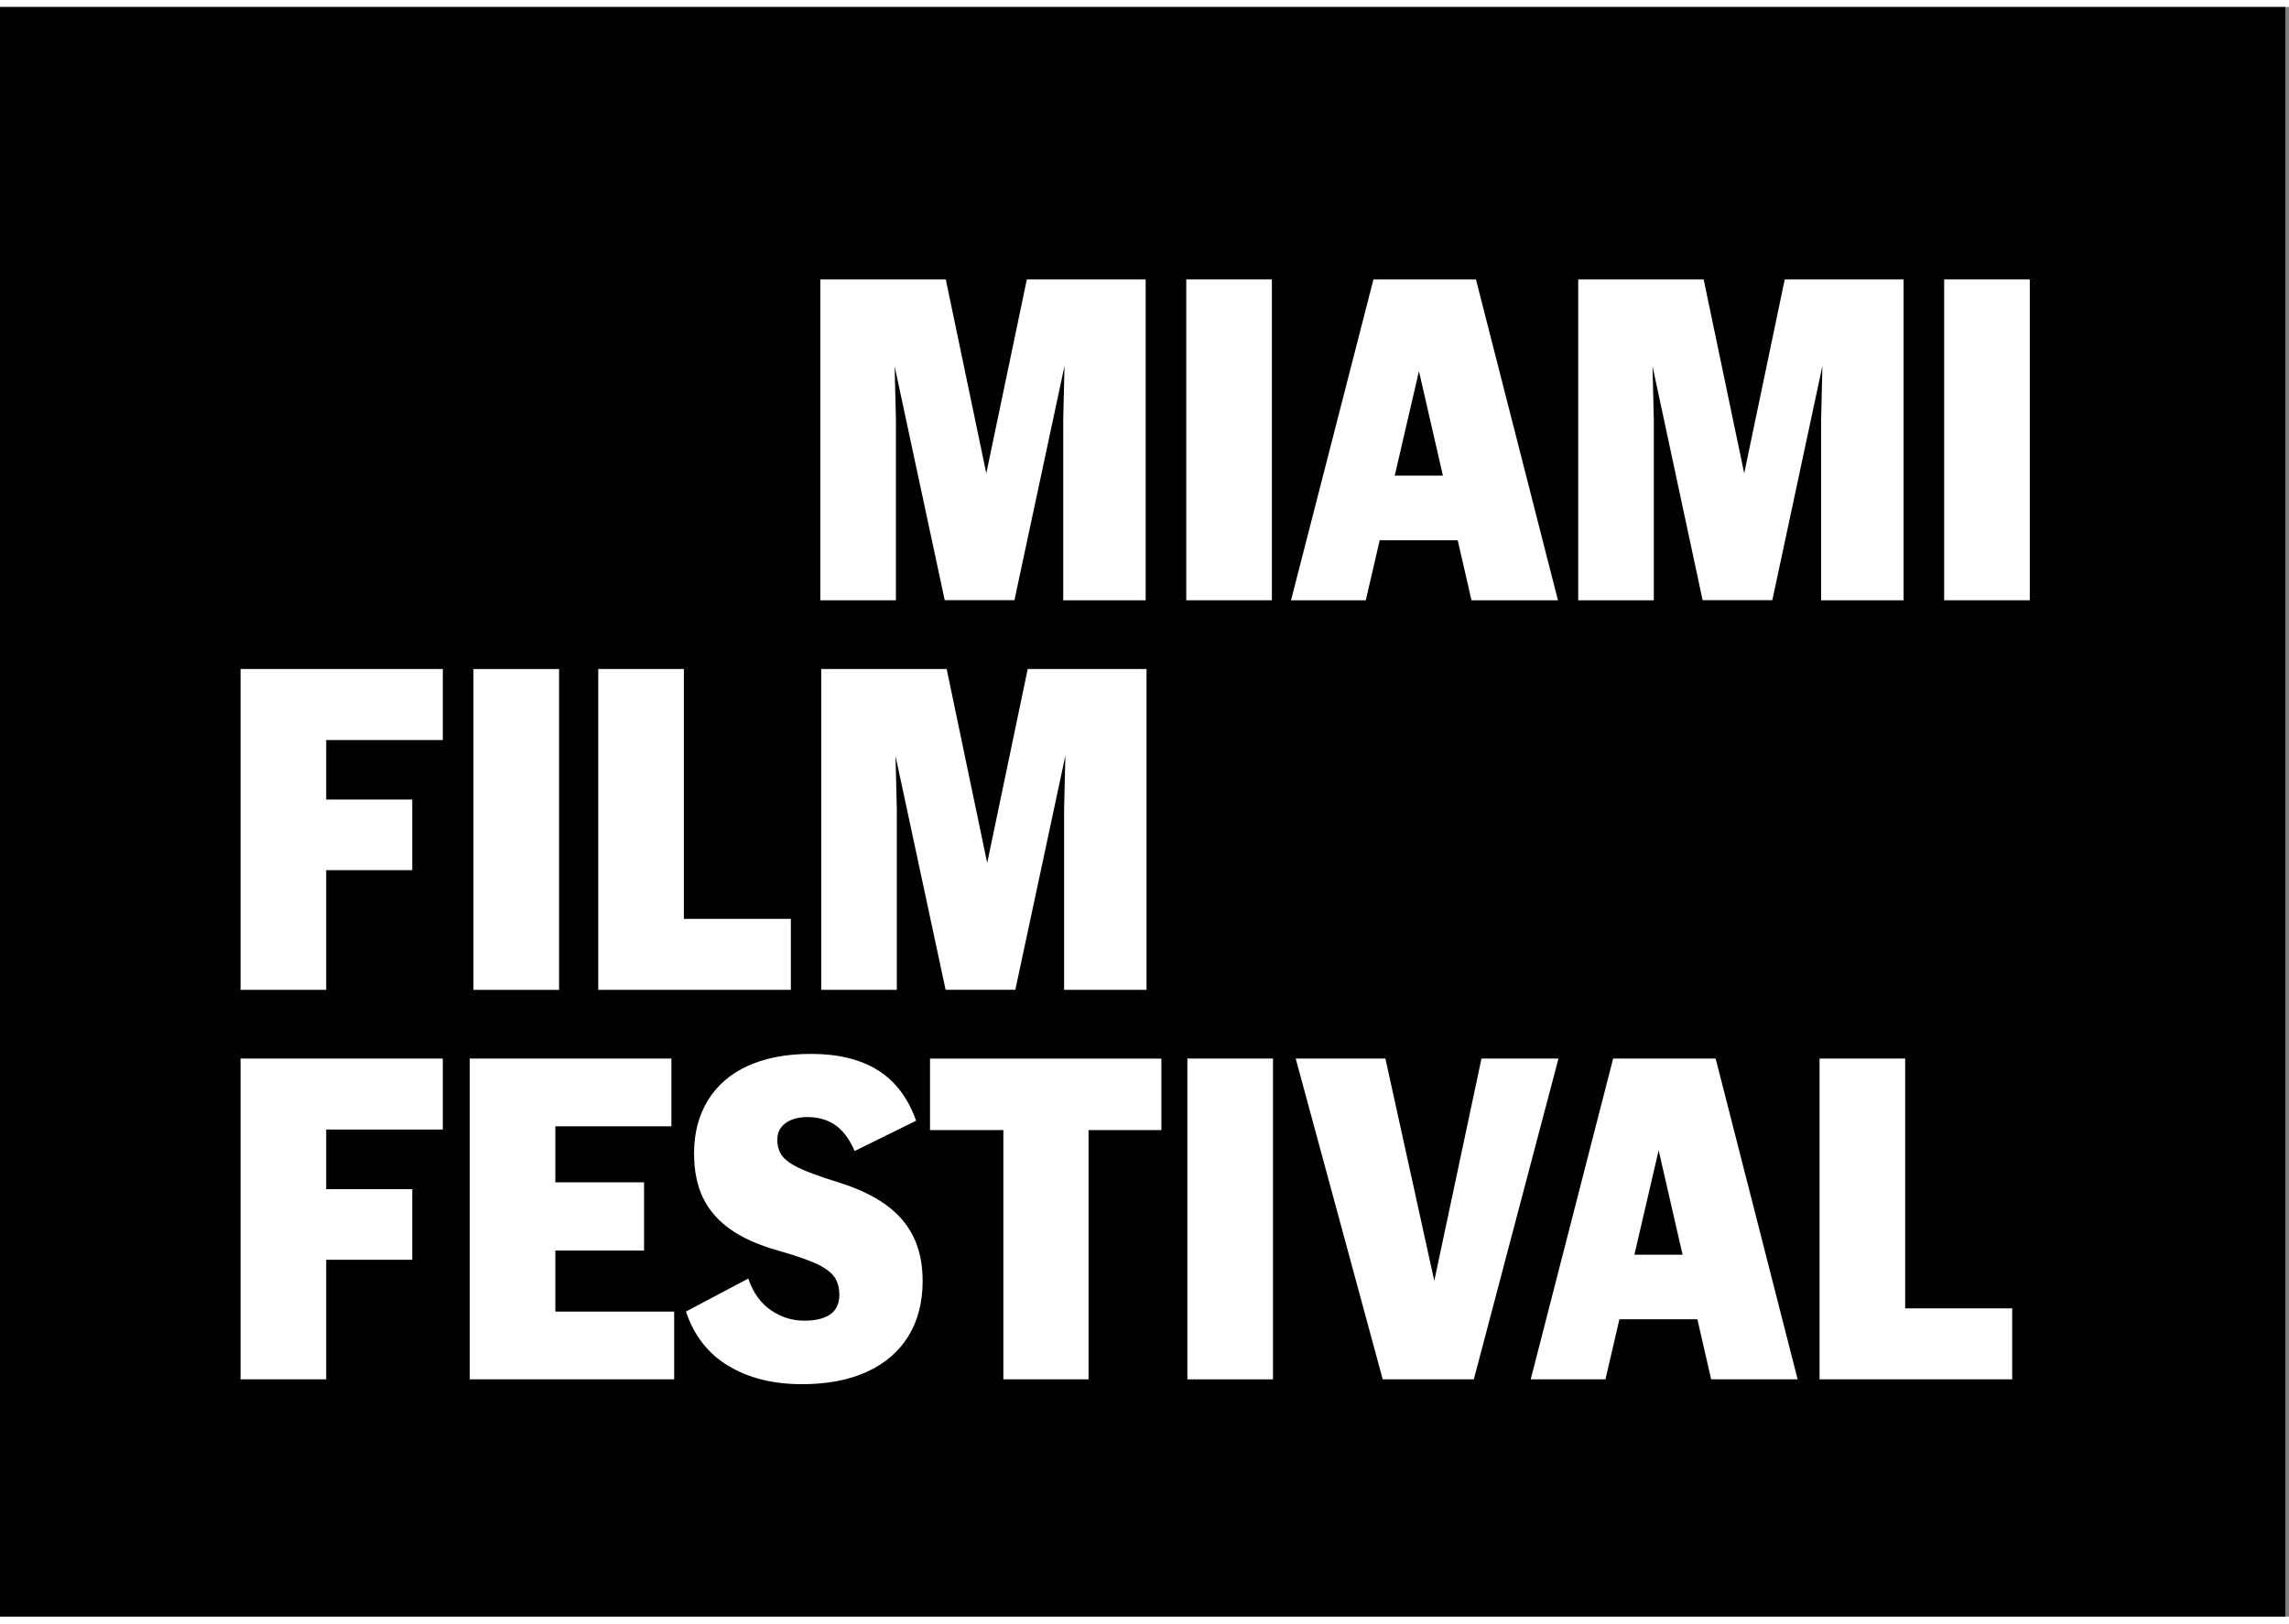
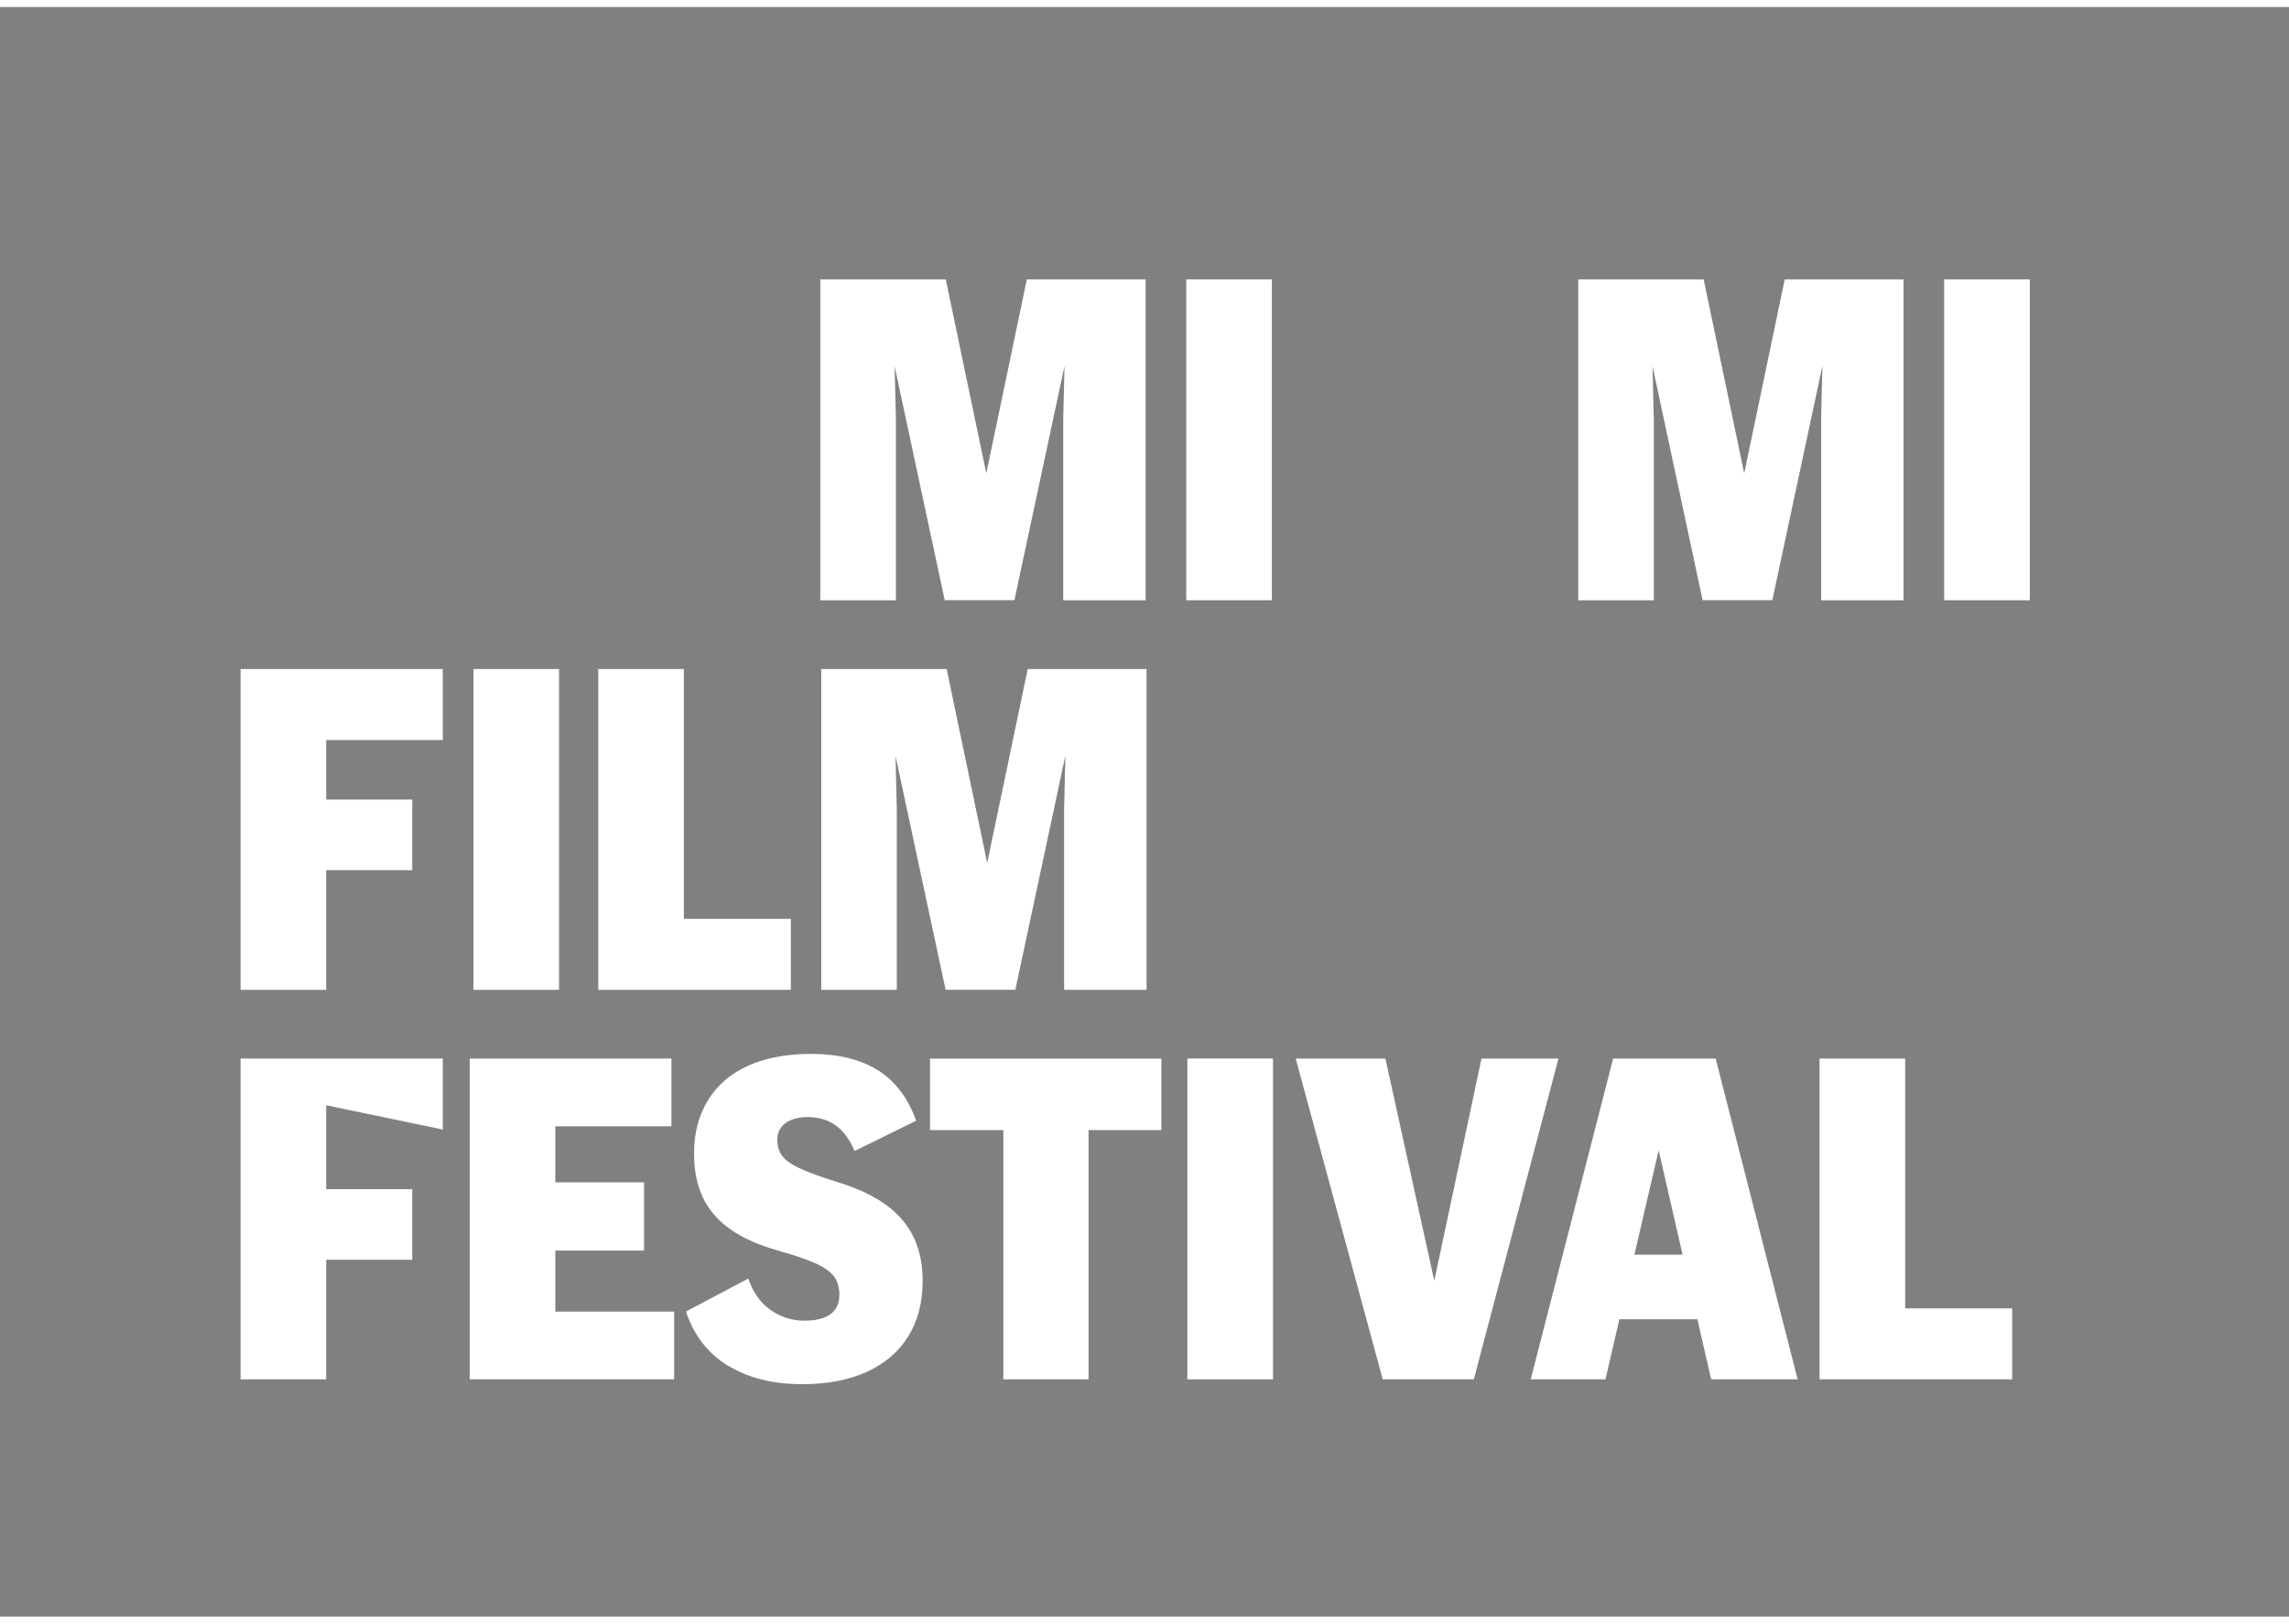
<svg xmlns="http://www.w3.org/2000/svg" class="h-full w-auto block" viewBox="0 0 91 64" fill="none" width="117" height="83">
  <rect x="0" y="0" width="91" height="64" fill="#808080" stroke="none" />
-   <rect width="90.856" height="64" fill="black" />
  <path d="M32.621 10.833H37.6L39.374 19.326H39.047L40.822 10.833H45.546V23.59H42.269V16.374L42.342 13.383L42.503 13.418L40.329 23.585H37.557L35.384 13.435L35.545 13.418L35.618 16.408V23.59H32.612V10.833H32.621Z" fill="#FFFFFF" />
  <path d="M47.16 10.833H50.564V23.59H47.16V10.833Z" fill="#FFFFFF" />
-   <path d="M54.602 10.833H58.677L61.937 23.59H58.499L55.927 12.367H56.903L54.297 23.59H51.325L54.602 10.833ZM53.465 18.634H59.586V21.202H53.465V18.634Z" fill="#FFFFFF" />
  <path d="M62.751 10.833H67.73L69.505 19.326H69.178L70.952 10.833H75.677V23.59H72.4V16.374L72.472 13.383L72.633 13.418L70.46 23.585H67.688L65.515 13.435L65.676 13.418L65.748 16.408V23.59H62.743V10.833H62.751Z" fill="#FFFFFF" />
  <path d="M77.291 10.833H80.695V23.59H77.291V10.833Z" fill="#FFFFFF" />
  <path d="M9.564 26.324H17.604V29.148H12.153L12.968 28.183V39.081H9.564V26.324ZM11.211 31.515H16.39V34.322H11.232L11.215 31.515H11.211Z" fill="#FFFFFF" />
  <path d="M18.822 26.324H22.226V39.081H18.822V26.324Z" fill="#FFFFFF" />
  <path d="M23.784 26.324H27.188V37.167L26.445 36.257H31.441V39.081H23.784V26.324Z" fill="#FFFFFF" />
  <path d="M32.656 26.324H37.635L39.41 34.817H39.083L40.857 26.324H45.581V39.081H42.304V31.865L42.377 28.875L42.538 28.909L40.365 39.077H37.593L35.419 28.926L35.581 28.909L35.653 31.899V39.081H32.648V26.324H32.656Z" fill="#FFFFFF" />
-   <path d="M9.564 41.812H17.604V44.635H12.153L12.968 43.67V54.568H9.564V41.812ZM11.211 47.007H16.39V49.813H11.228L11.211 47.007Z" fill="#FFFFFF" />
+   <path d="M9.564 41.812H17.604V44.635L12.968 43.67V54.568H9.564V41.812ZM11.211 47.007H16.39V49.813H11.228L11.211 47.007Z" fill="#FFFFFF" />
  <path d="M18.669 41.812H26.692V44.507H21.135L22.078 43.687V52.654L21.335 51.873H26.802V54.568H18.673V41.812H18.669ZM21.169 46.733H25.605V49.446H21.169V46.733Z" fill="#FFFFFF" />
  <path d="M28.946 54.029C28.144 53.538 27.584 52.816 27.27 51.872L29.748 50.56C29.939 51.12 30.241 51.538 30.644 51.816C31.047 52.094 31.493 52.235 31.977 52.235C32.291 52.235 32.55 52.196 32.754 52.115C32.958 52.038 33.115 51.923 33.217 51.769C33.318 51.615 33.369 51.432 33.369 51.214C33.369 50.923 33.301 50.684 33.17 50.496C33.038 50.308 32.801 50.133 32.465 49.975C32.126 49.817 31.616 49.642 30.924 49.445C30.152 49.227 29.519 48.945 29.031 48.599C28.543 48.253 28.182 47.834 27.945 47.343C27.711 46.852 27.592 46.267 27.592 45.583C27.592 44.771 27.779 44.062 28.152 43.46C28.526 42.857 29.061 42.404 29.753 42.093C30.445 41.785 31.277 41.627 32.24 41.627C33.314 41.627 34.197 41.841 34.893 42.272C35.585 42.703 36.099 43.374 36.421 44.284L33.976 45.489C33.773 45.015 33.514 44.673 33.208 44.459C32.902 44.246 32.529 44.139 32.096 44.139C31.854 44.139 31.642 44.177 31.463 44.25C31.281 44.323 31.145 44.425 31.047 44.558C30.95 44.69 30.903 44.848 30.903 45.032C30.903 45.288 30.962 45.498 31.086 45.668C31.204 45.839 31.43 46.002 31.756 46.16C32.083 46.318 32.597 46.506 33.297 46.724C34.083 46.967 34.719 47.266 35.216 47.625C35.712 47.984 36.078 48.411 36.319 48.911C36.562 49.411 36.68 49.992 36.68 50.658C36.68 51.508 36.489 52.239 36.111 52.854C35.73 53.469 35.182 53.939 34.465 54.268C33.747 54.597 32.886 54.76 31.884 54.76C30.725 54.76 29.744 54.512 28.942 54.021L28.946 54.029Z" fill="#FFFFFF" />
  <path d="M39.889 43.836L40.704 44.656H36.973V41.815H46.171V44.656H42.461L43.276 43.836V54.568H39.889V43.836Z" fill="#FFFFFF" />
  <path d="M47.204 41.812H50.608V54.568H47.204V41.812Z" fill="#FFFFFF" />
  <path d="M51.511 41.812H55.077L57.794 54.167H56.274L58.897 41.812H61.958L58.592 54.568H54.971L51.511 41.812Z" fill="#FFFFFF" />
  <path d="M64.131 41.812H68.206L71.466 54.568H68.028L65.455 43.345H66.432L63.825 54.568H60.854L64.131 41.812ZM62.993 49.612H69.115V52.18H62.993V49.612Z" fill="#FFFFFF" />
  <path d="M72.337 41.812H75.741V52.654L74.998 51.744H79.995V54.568H72.337V41.812Z" fill="#FFFFFF" />
</svg>